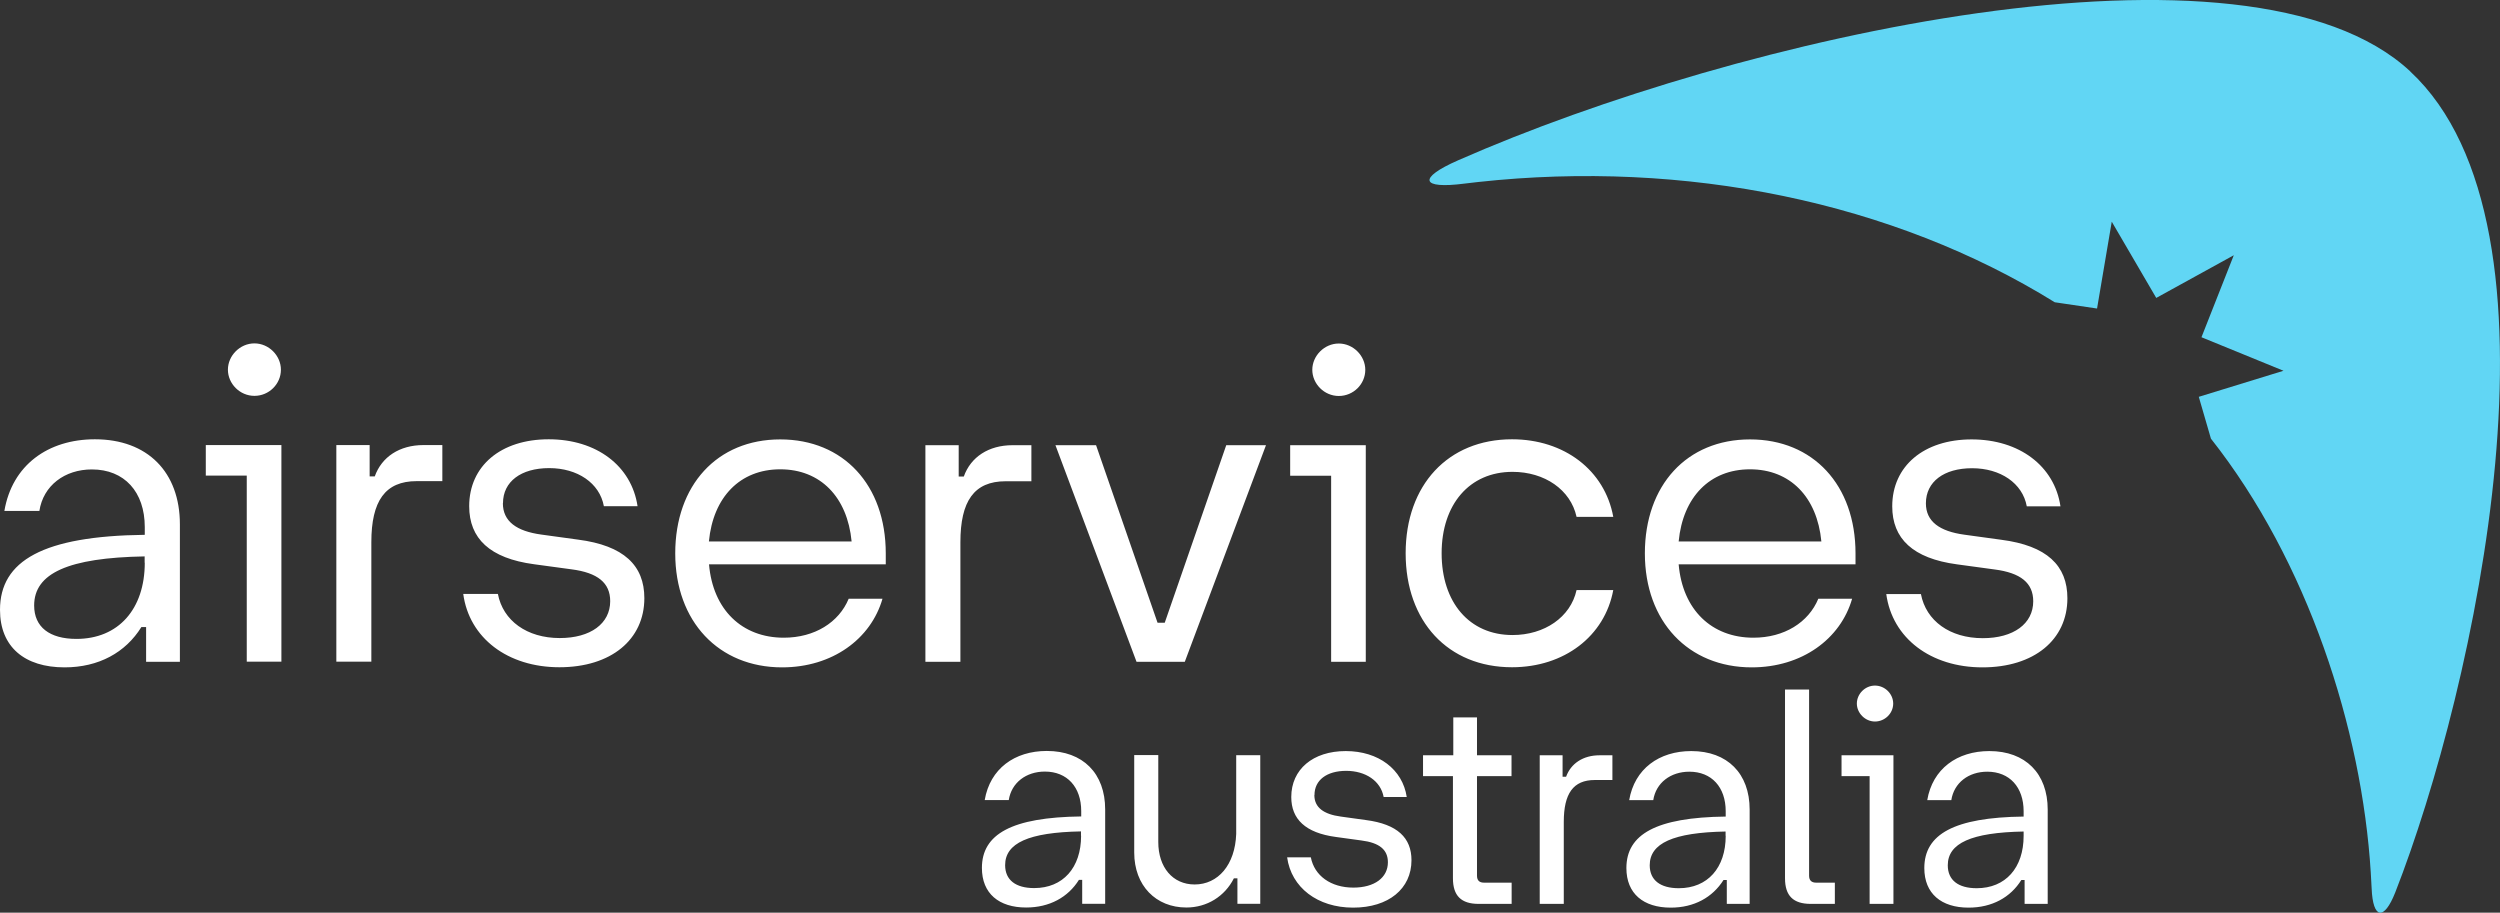
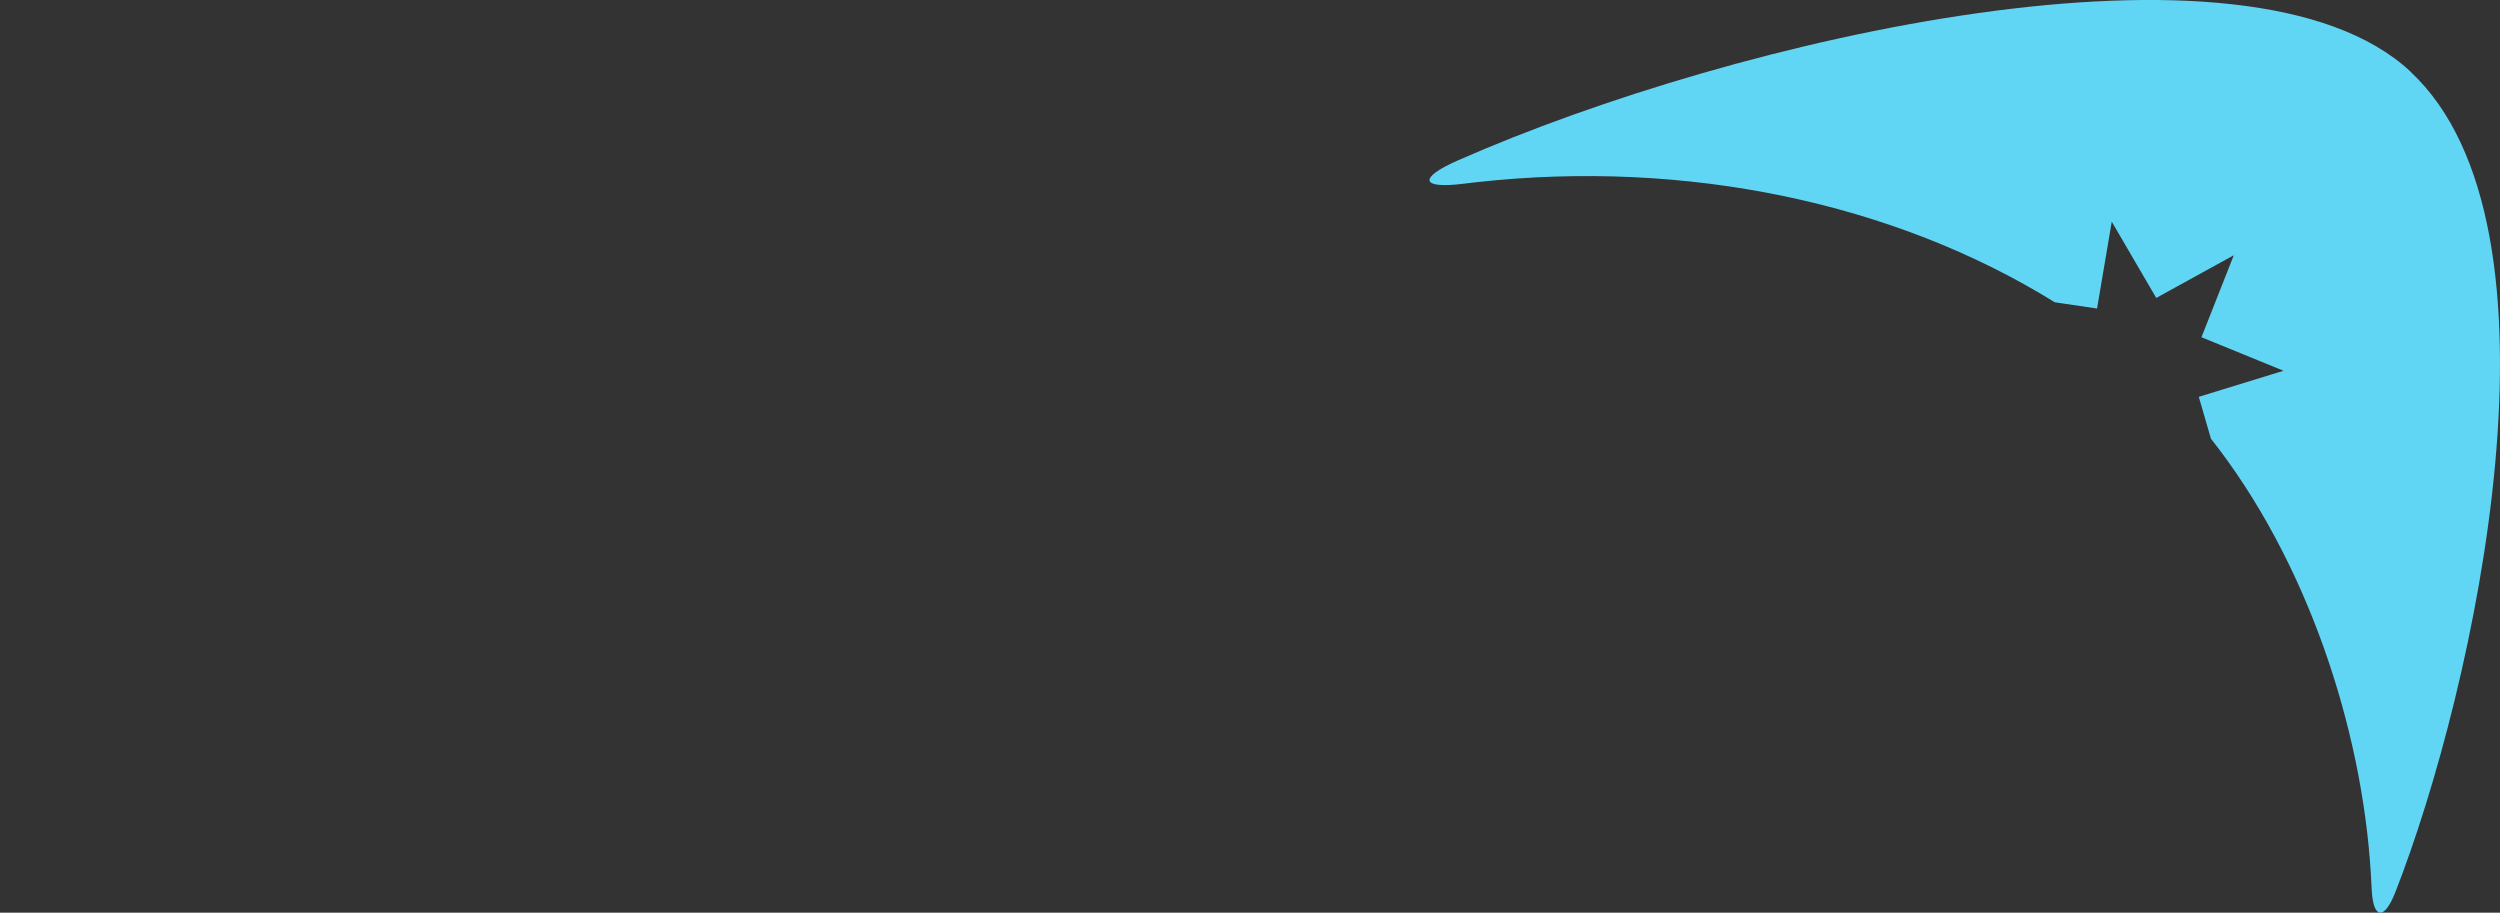
<svg xmlns="http://www.w3.org/2000/svg" width="189" height="69" viewBox="0 0 189 69" fill="none">
  <rect x="0" y="0" width="189" height="69" fill="#333333" stroke="none" />
  <g clip-path="url(#clip0_3_548)">
-     <path d="M81.731 63.182C81.731 65.599 80.362 67.139 78.184 67.139C76.787 67.139 75.988 66.529 75.988 65.407C75.988 63.738 77.761 62.927 81.722 62.854V63.182H81.731ZM81.795 68.325H83.551V61.194C83.551 58.468 81.869 56.772 79.14 56.772C76.704 56.772 74.848 58.112 74.444 60.483H76.263C76.466 59.17 77.577 58.331 78.993 58.331C80.674 58.331 81.74 59.498 81.74 61.322V61.723C76.475 61.787 74.232 63.063 74.232 65.617C74.232 67.55 75.519 68.608 77.577 68.608C79.342 68.608 80.748 67.832 81.566 66.519H81.814V68.325H81.795ZM93.549 68.325H95.276V57.091H93.457V63.045C93.374 65.38 92.088 66.866 90.314 66.866C88.66 66.866 87.566 65.571 87.566 63.656V57.082H85.747V64.45C85.747 66.957 87.392 68.608 89.689 68.608C91.242 68.608 92.593 67.769 93.282 66.401H93.549V68.316V68.325ZM99.375 60.1C99.375 58.978 100.303 58.276 101.773 58.276C103.244 58.276 104.383 59.042 104.604 60.255H106.35C106.037 58.167 104.218 56.781 101.737 56.781C99.255 56.781 97.62 58.167 97.62 60.255C97.62 61.924 98.686 62.963 100.983 63.273L102.913 63.538C104.291 63.711 104.925 64.24 104.925 65.188C104.925 66.355 103.905 67.103 102.315 67.103C100.606 67.103 99.366 66.2 99.099 64.814H97.307C97.62 67.103 99.614 68.617 102.297 68.617C104.98 68.617 106.708 67.185 106.708 65.033C106.708 63.337 105.642 62.307 103.271 61.997L101.36 61.732C100.073 61.559 99.366 61.048 99.366 60.109M111.799 68.334H114.28V66.729H112.194C111.836 66.729 111.661 66.556 111.661 66.2V58.678H114.271V57.1H111.661V54.237H109.869V57.1H107.581V58.678H109.842V66.401C109.842 67.723 110.467 68.334 111.79 68.334M120.566 58.969H121.898V57.1H120.924C119.684 57.1 118.755 57.72 118.397 58.723H118.131V57.1H116.403V68.334H118.222V62.133C118.222 60 118.93 58.969 120.566 58.969ZM130.463 63.191C130.463 65.608 129.094 67.149 126.916 67.149C125.519 67.149 124.719 66.538 124.719 65.416C124.719 63.747 126.493 62.936 130.454 62.863V63.191H130.463ZM130.527 68.334H132.273V61.203C132.273 58.477 130.591 56.781 127.862 56.781C125.427 56.781 123.571 58.121 123.166 60.492H124.986C125.188 59.179 126.3 58.34 127.715 58.34C129.397 58.34 130.463 59.507 130.463 61.331V61.732C125.197 61.796 122.955 63.073 122.955 65.626C122.955 67.559 124.242 68.617 126.309 68.617C128.074 68.617 129.47 67.842 130.297 66.529H130.546V68.334H130.527ZM136.905 68.334H138.715V66.729H137.3C136.951 66.729 136.767 66.556 136.767 66.2V52.13H134.947V66.401C134.947 67.723 135.572 68.334 136.895 68.334M143.126 53.188C143.126 52.459 142.501 51.83 141.748 51.83C140.994 51.83 140.378 52.468 140.378 53.188C140.378 53.908 141.003 54.547 141.748 54.547C142.492 54.547 143.126 53.936 143.126 53.188ZM141.352 68.334H143.144V57.1H139.22V58.678H141.343V68.334H141.352ZM152.986 63.191C152.986 65.608 151.617 67.149 149.439 67.149C148.042 67.149 147.252 66.538 147.252 65.416C147.252 63.747 149.026 62.936 152.986 62.863V63.191ZM154.806 68.334V61.203C154.806 58.477 153.124 56.781 150.395 56.781C147.96 56.781 146.103 58.121 145.699 60.492H147.519C147.721 59.179 148.823 58.34 150.239 58.34C151.92 58.34 152.986 59.507 152.986 61.331V61.732C147.721 61.796 145.478 63.073 145.478 65.626C145.478 67.559 146.765 68.617 148.823 68.617C150.597 68.617 151.994 67.842 152.812 66.529H153.06V68.334H154.815H154.806Z" fill="white" />
-     <path d="M10.945 42.538C10.945 46.058 8.941 48.301 5.78 48.301C3.749 48.301 2.582 47.407 2.582 45.775C2.582 43.34 5.155 42.164 10.935 42.064V42.547L10.945 42.538ZM11.046 50.033H13.6V39.647C13.6 35.681 11.147 33.21 7.177 33.21C3.63 33.21 0.919 35.161 0.331 38.626H2.977C3.271 36.711 4.889 35.489 6.947 35.489C9.401 35.489 10.945 37.185 10.945 39.848V40.432C3.271 40.523 0 42.383 0 46.103C0 48.921 1.875 50.453 4.88 50.453C7.462 50.453 9.493 49.331 10.687 47.407H11.046V50.033ZM21.237 27.948C21.237 26.89 20.327 25.96 19.234 25.96C18.14 25.96 17.23 26.89 17.23 27.948C17.23 29.006 18.131 29.927 19.234 29.927C20.336 29.927 21.237 29.033 21.237 27.948ZM18.655 50.024H21.274V33.647H15.558V35.954H18.655V50.024ZM31.502 36.374H33.441V33.647H32.016C30.206 33.647 28.855 34.541 28.331 36.018H27.945V33.647H25.427V50.024H28.074V40.988C28.074 37.878 29.112 36.374 31.502 36.374ZM38.026 38.042C38.026 36.41 39.386 35.389 41.518 35.389C43.65 35.389 45.332 36.511 45.653 38.27H48.199C47.748 35.225 45.102 33.21 41.481 33.21C37.861 33.21 35.471 35.225 35.471 38.27C35.471 40.705 37.024 42.21 40.379 42.657L43.191 43.039C45.194 43.295 46.131 44.07 46.131 45.447C46.131 47.143 44.642 48.237 42.318 48.237C39.836 48.237 38.026 46.924 37.64 44.9H35.021C35.471 48.237 38.384 50.444 42.29 50.444C46.196 50.444 48.713 48.356 48.713 45.219C48.713 42.748 47.16 41.243 43.705 40.796L40.921 40.413C39.055 40.158 38.017 39.419 38.017 38.042M53.593 40.933C53.915 37.568 55.955 35.48 58.987 35.48C62.02 35.48 64.06 37.568 64.382 40.933H53.593ZM53.593 42.666H66.964V41.836C66.964 36.675 63.766 33.219 58.987 33.219C54.209 33.219 51.048 36.684 51.048 41.836C51.048 46.988 54.337 50.453 59.125 50.453C62.929 50.453 65.843 48.301 66.716 45.264H64.161C63.417 47.061 61.579 48.21 59.254 48.21C56.093 48.21 53.896 46.094 53.602 42.666M76.034 36.383H77.973V33.657H76.548C74.738 33.657 73.387 34.55 72.863 36.027H72.477V33.657H69.96V50.033H72.606V40.997C72.606 37.888 73.635 36.383 76.025 36.383M89.57 50.033L95.708 33.657H92.704L88.054 47.079H87.511L82.862 33.657H79.792L85.922 50.033H89.57ZM103.216 27.957C103.216 26.9 102.306 25.97 101.213 25.97C100.119 25.97 99.21 26.9 99.21 27.957C99.21 29.015 100.11 29.936 101.213 29.936C102.316 29.936 103.216 29.043 103.216 27.957ZM100.634 50.033H103.253V33.657H97.537V35.964H100.634V50.033ZM108.987 41.827C108.987 38.143 111.082 35.672 114.345 35.672C116.771 35.672 118.737 37.021 119.188 39.073H121.963C121.319 35.544 118.25 33.21 114.308 33.21C109.465 33.21 106.267 36.675 106.267 41.827C106.267 46.979 109.465 50.444 114.308 50.444C118.25 50.444 121.319 48.1 121.963 44.608H119.188C118.737 46.66 116.762 48.009 114.345 48.009C111.082 48.009 108.987 45.538 108.987 41.827ZM126.907 40.933C127.228 37.568 129.268 35.48 132.301 35.48C135.333 35.48 137.374 37.568 137.695 40.933H126.907ZM126.907 42.666H140.277V41.836C140.277 36.675 137.079 33.219 132.301 33.219C127.522 33.219 124.352 36.684 124.352 41.836C124.352 46.988 127.642 50.453 132.43 50.453C136.234 50.453 139.147 48.301 140.02 45.264H137.465C136.721 47.061 134.883 48.21 132.558 48.21C129.397 48.21 127.201 46.094 126.907 42.666ZM153.216 38.28H155.771C155.321 35.234 152.665 33.219 149.053 33.219C145.442 33.219 143.053 35.234 143.053 38.28C143.053 40.714 144.606 42.219 147.96 42.666L150.772 43.049C152.775 43.304 153.712 44.079 153.712 45.456C153.712 47.152 152.224 48.246 149.899 48.246C147.408 48.246 145.607 46.933 145.221 44.909H142.602C143.053 48.246 145.966 50.453 149.871 50.453C153.777 50.453 156.295 48.365 156.295 45.228C156.295 42.757 154.751 41.252 151.286 40.805L148.502 40.422C146.637 40.167 145.598 39.428 145.598 38.052C145.598 36.419 146.958 35.398 149.09 35.398C151.222 35.398 152.904 36.52 153.225 38.28" fill="white" />
    <path d="M182.218 5.398C169.941 -6.018 131.364 2.818 110.237 12.118C107.158 13.468 107.397 14.316 110.733 13.878C111.073 13.833 111.404 13.796 111.744 13.76C127.421 12.046 143.117 15.274 155.339 22.851L158.537 23.325L159.649 16.76L163.012 22.523L168.875 19.295L166.431 25.495L172.633 28.03L166.228 30L167.147 33.164C174.444 42.41 178.561 55.076 179.231 65.982C179.259 66.374 179.277 66.766 179.296 67.158C179.388 69.492 180.233 69.629 181.088 67.45C187.098 52.094 194.826 17.134 182.218 5.407" fill="#61D6F4" />
  </g>
  <defs>
    <clipPath id="clip0_3_548">
      <rect width="189" height="69" fill="white" />
    </clipPath>
  </defs>
</svg>